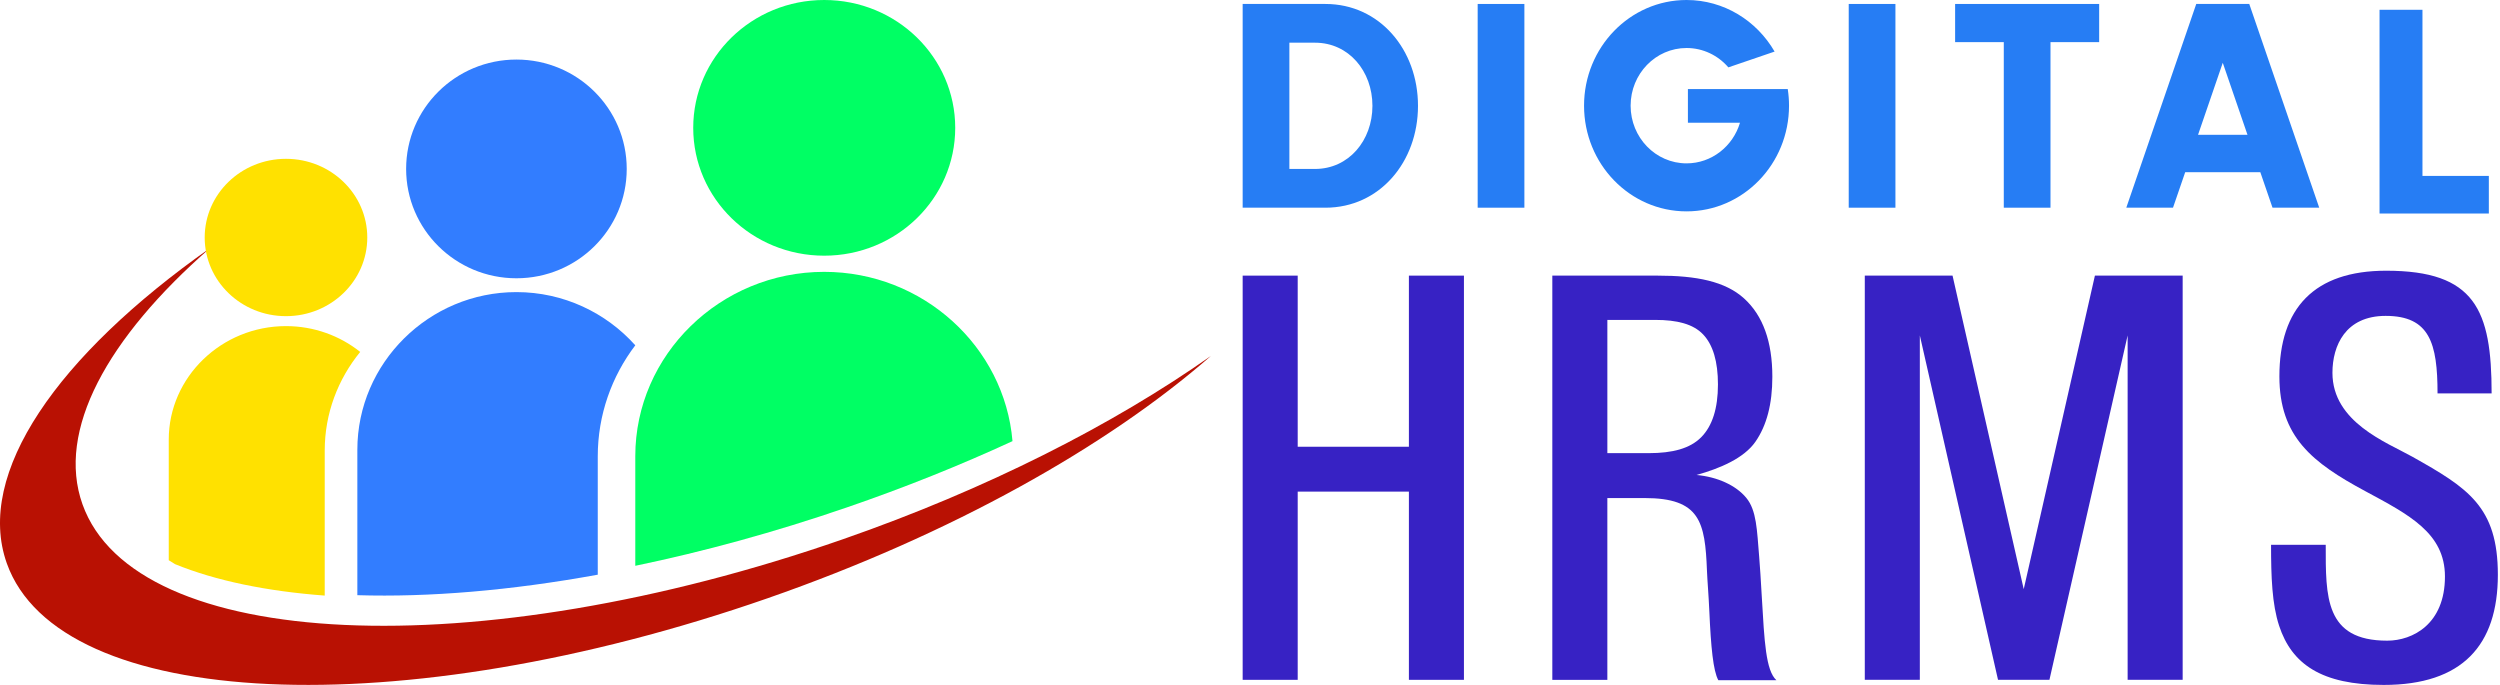
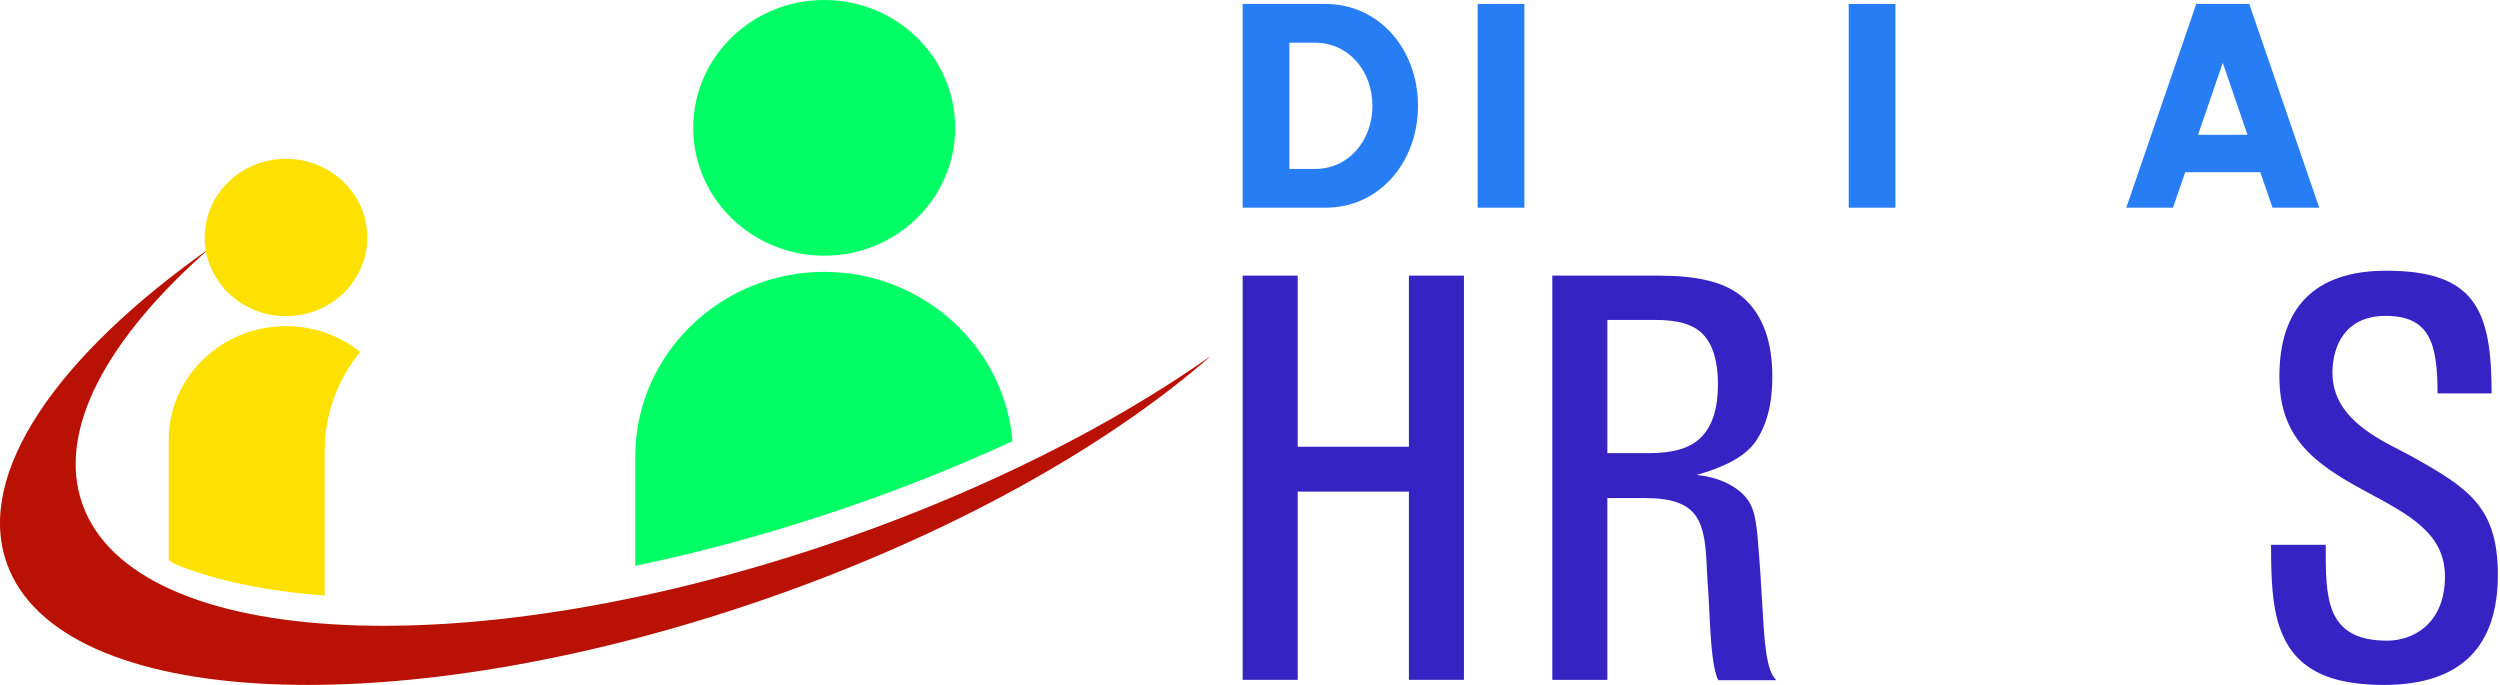
<svg xmlns="http://www.w3.org/2000/svg" width="1095" height="300" viewBox="0 0 1095 300" fill="none">
  <path d="M994.724 238.614H1018.67C1018.67 261.266 1018.2 280.612 1045.58 280.612C1056.84 280.612 1070.89 273.282 1070.89 252.532C1070.89 233.494 1055.19 225.468 1035.94 215.1C1012.79 202.637 998.373 191.364 998.373 164.859C998.373 134.975 1013.61 118.573 1045.14 118.573C1084.04 118.573 1091.33 135.661 1091.33 172.304H1067.64C1067.64 150.301 1064.19 138.358 1044.91 138.358C1027.28 138.358 1021.61 151.414 1021.61 163.297C1021.61 184.964 1045.44 193.779 1056.62 200.055C1080.96 213.726 1094.06 221.918 1094.06 251.747C1094.06 282.621 1078.5 300 1044.06 300C1016.79 300 1003.78 290.865 998.266 274.109C995.138 264.62 994.724 252.699 994.724 238.614Z" fill="#3722C4" />
-   <path fill-rule="evenodd" clip-rule="evenodd" d="M1042.24 4.286H1061.04V77.051H1090.11V93.521H1061.04H1042.24V77.051V4.286Z" fill="#267DF4" />
  <path fill-rule="evenodd" clip-rule="evenodd" d="M984.4 59.052L973.572 27.503L962.739 59.052H984.4ZM964.721 1.736H982.414H985.178L1015.82 90.971H995.361L990.019 75.415H957.12L951.774 90.971H931.317L961.957 1.736H964.721Z" fill="#267DF4" />
-   <path fill-rule="evenodd" clip-rule="evenodd" d="M877.659 1.736H898.116H919.433V18.454H898.116V90.971H877.659V18.454H856.341V1.736H877.659Z" fill="#267DF4" />
  <path d="M830.199 1.736H809.742V90.971H830.199V1.736Z" fill="#267DF4" />
  <path d="M667.681 1.736H647.22V90.971H667.681V1.736Z" fill="#267DF4" />
-   <path fill-rule="evenodd" clip-rule="evenodd" d="M738.714 0C755.103 0 769.44 9.063 777.273 22.592L757.023 29.509C752.534 24.303 745.992 21.027 738.71 21.027C725.175 21.027 714.21 32.338 714.21 46.29C714.21 60.247 725.175 71.554 738.71 71.554C749.716 71.554 759.03 64.066 762.117 53.761H739.305V39.011H762.171H779.458H783.037C783.401 41.383 783.592 43.815 783.592 46.29C783.592 71.852 763.499 92.58 738.705 92.58C713.912 92.58 693.815 71.856 693.815 46.29C693.815 20.724 713.925 0 738.714 0Z" fill="#267DF4" />
  <path fill-rule="evenodd" clip-rule="evenodd" d="M564.747 18.701H575.993C590.736 18.701 601.126 31.148 601.126 46.35C601.126 61.553 590.732 73.999 575.993 73.999H564.747V18.701ZM544.286 1.737H580.52C604.316 1.737 621.082 21.82 621.082 46.354C621.082 70.892 604.312 90.972 580.52 90.972H544.286V1.737Z" fill="#267DF4" />
  <path fill-rule="evenodd" clip-rule="evenodd" d="M544.286 120.723H568.392V195.673H617.097V120.723H641.204V297.764H617.097V215.326H568.392V297.764H544.286V120.723Z" fill="#3722C4" />
  <path fill-rule="evenodd" clip-rule="evenodd" d="M704.023 140.12V198.481H722.121C732.59 198.481 740.24 196.454 745.131 191.505C750.006 186.577 752.463 178.854 752.463 168.388C752.463 158.361 750.299 151.043 745.959 146.474C741.635 141.925 734.63 140.12 724.993 140.12H704.023ZM679.921 120.723H704.023H726.027C743.034 120.723 755.629 123.211 763.904 130.716C772.163 138.204 776.288 149.644 776.288 165.025C776.288 176.947 773.81 186.432 768.824 193.553C763.834 200.67 753.44 205.167 743.058 208.038C752.165 208.866 760.325 212.536 764.877 218.065C769.42 223.578 769.536 232.154 770.512 243.76C770.876 248.039 771.24 254.03 771.679 261.625C772.8 280.974 773.429 293.715 778.055 297.922H752.625C750.366 293.83 749.377 283.257 748.706 268.076C748.371 260.447 747.821 254.427 747.651 249.981C746.819 228.51 744.639 218.146 720.313 218.146H704.019V297.772H679.917V120.723H679.921Z" fill="#3722C4" />
-   <path fill-rule="evenodd" clip-rule="evenodd" d="M816.78 120.723H834.941H840.887H855.216L886.393 258.049L917.571 120.723H931.904H937.85H956.007V297.764H931.904V146.909L897.652 297.764H895.414H877.377H875.135L840.887 146.909V297.764H816.78V120.723Z" fill="#3722C4" />
  <path fill-rule="evenodd" clip-rule="evenodd" d="M530.427 155.859C485.168 195.438 416.819 233.976 336.146 262.057C175.082 318.119 25.92 311.253 2.98 246.733C-10.999 207.412 25.129 155.744 91.94 108.694C46.831 148.149 24.668 188.631 36.114 220.841C59.053 285.361 208.216 292.222 369.28 236.161C432.19 214.268 487.613 186.019 530.427 155.859Z" fill="#B91103" />
  <path fill-rule="evenodd" clip-rule="evenodd" d="M361.01 0C392.699 0 418.387 25.069 418.387 55.995C418.387 86.921 392.699 111.989 361.01 111.989C329.32 111.989 303.633 86.921 303.633 55.995C303.633 25.069 329.316 0 361.01 0ZM278.257 247.822V199.822C278.257 155.411 315.493 119.072 361 119.072C404.238 119.072 439.996 151.865 443.472 193.222C420.671 203.745 396.318 213.539 370.754 222.31C339.198 233.146 308.092 241.632 278.257 247.822Z" fill="#00FF64" />
-   <path fill-rule="evenodd" clip-rule="evenodd" d="M226.196 26.087C252.877 26.087 274.507 47.532 274.507 73.985C274.507 100.438 252.877 121.883 226.196 121.883C199.515 121.883 177.885 100.438 177.885 73.985C177.885 47.532 199.515 26.087 226.196 26.087ZM156.519 260.691V197.016C156.519 159.023 187.865 127.94 226.191 127.94C246.842 127.94 265.467 136.966 278.257 151.243C267.943 164.827 261.82 181.691 261.82 199.899V251.713C223.607 258.677 187.88 261.647 156.519 260.691Z" fill="#327DFF" />
  <path fill-rule="evenodd" clip-rule="evenodd" d="M125.26 69.564C144.924 69.564 160.867 84.993 160.867 104.02C160.867 123.047 144.919 138.476 125.26 138.476C105.6 138.476 89.657 123.047 89.657 104.02C89.657 84.993 105.6 69.564 125.26 69.564ZM73.912 245.377V192.528C73.912 165.197 97.02 142.834 125.26 142.834C137.567 142.834 148.9 147.079 157.769 154.141C148.048 166.047 142.232 181.054 142.232 197.313L142.227 260.866C116.685 258.957 94.464 254.348 76.645 247.09C75.727 246.521 74.82 245.951 73.912 245.377Z" fill="#FFE100" />
</svg>